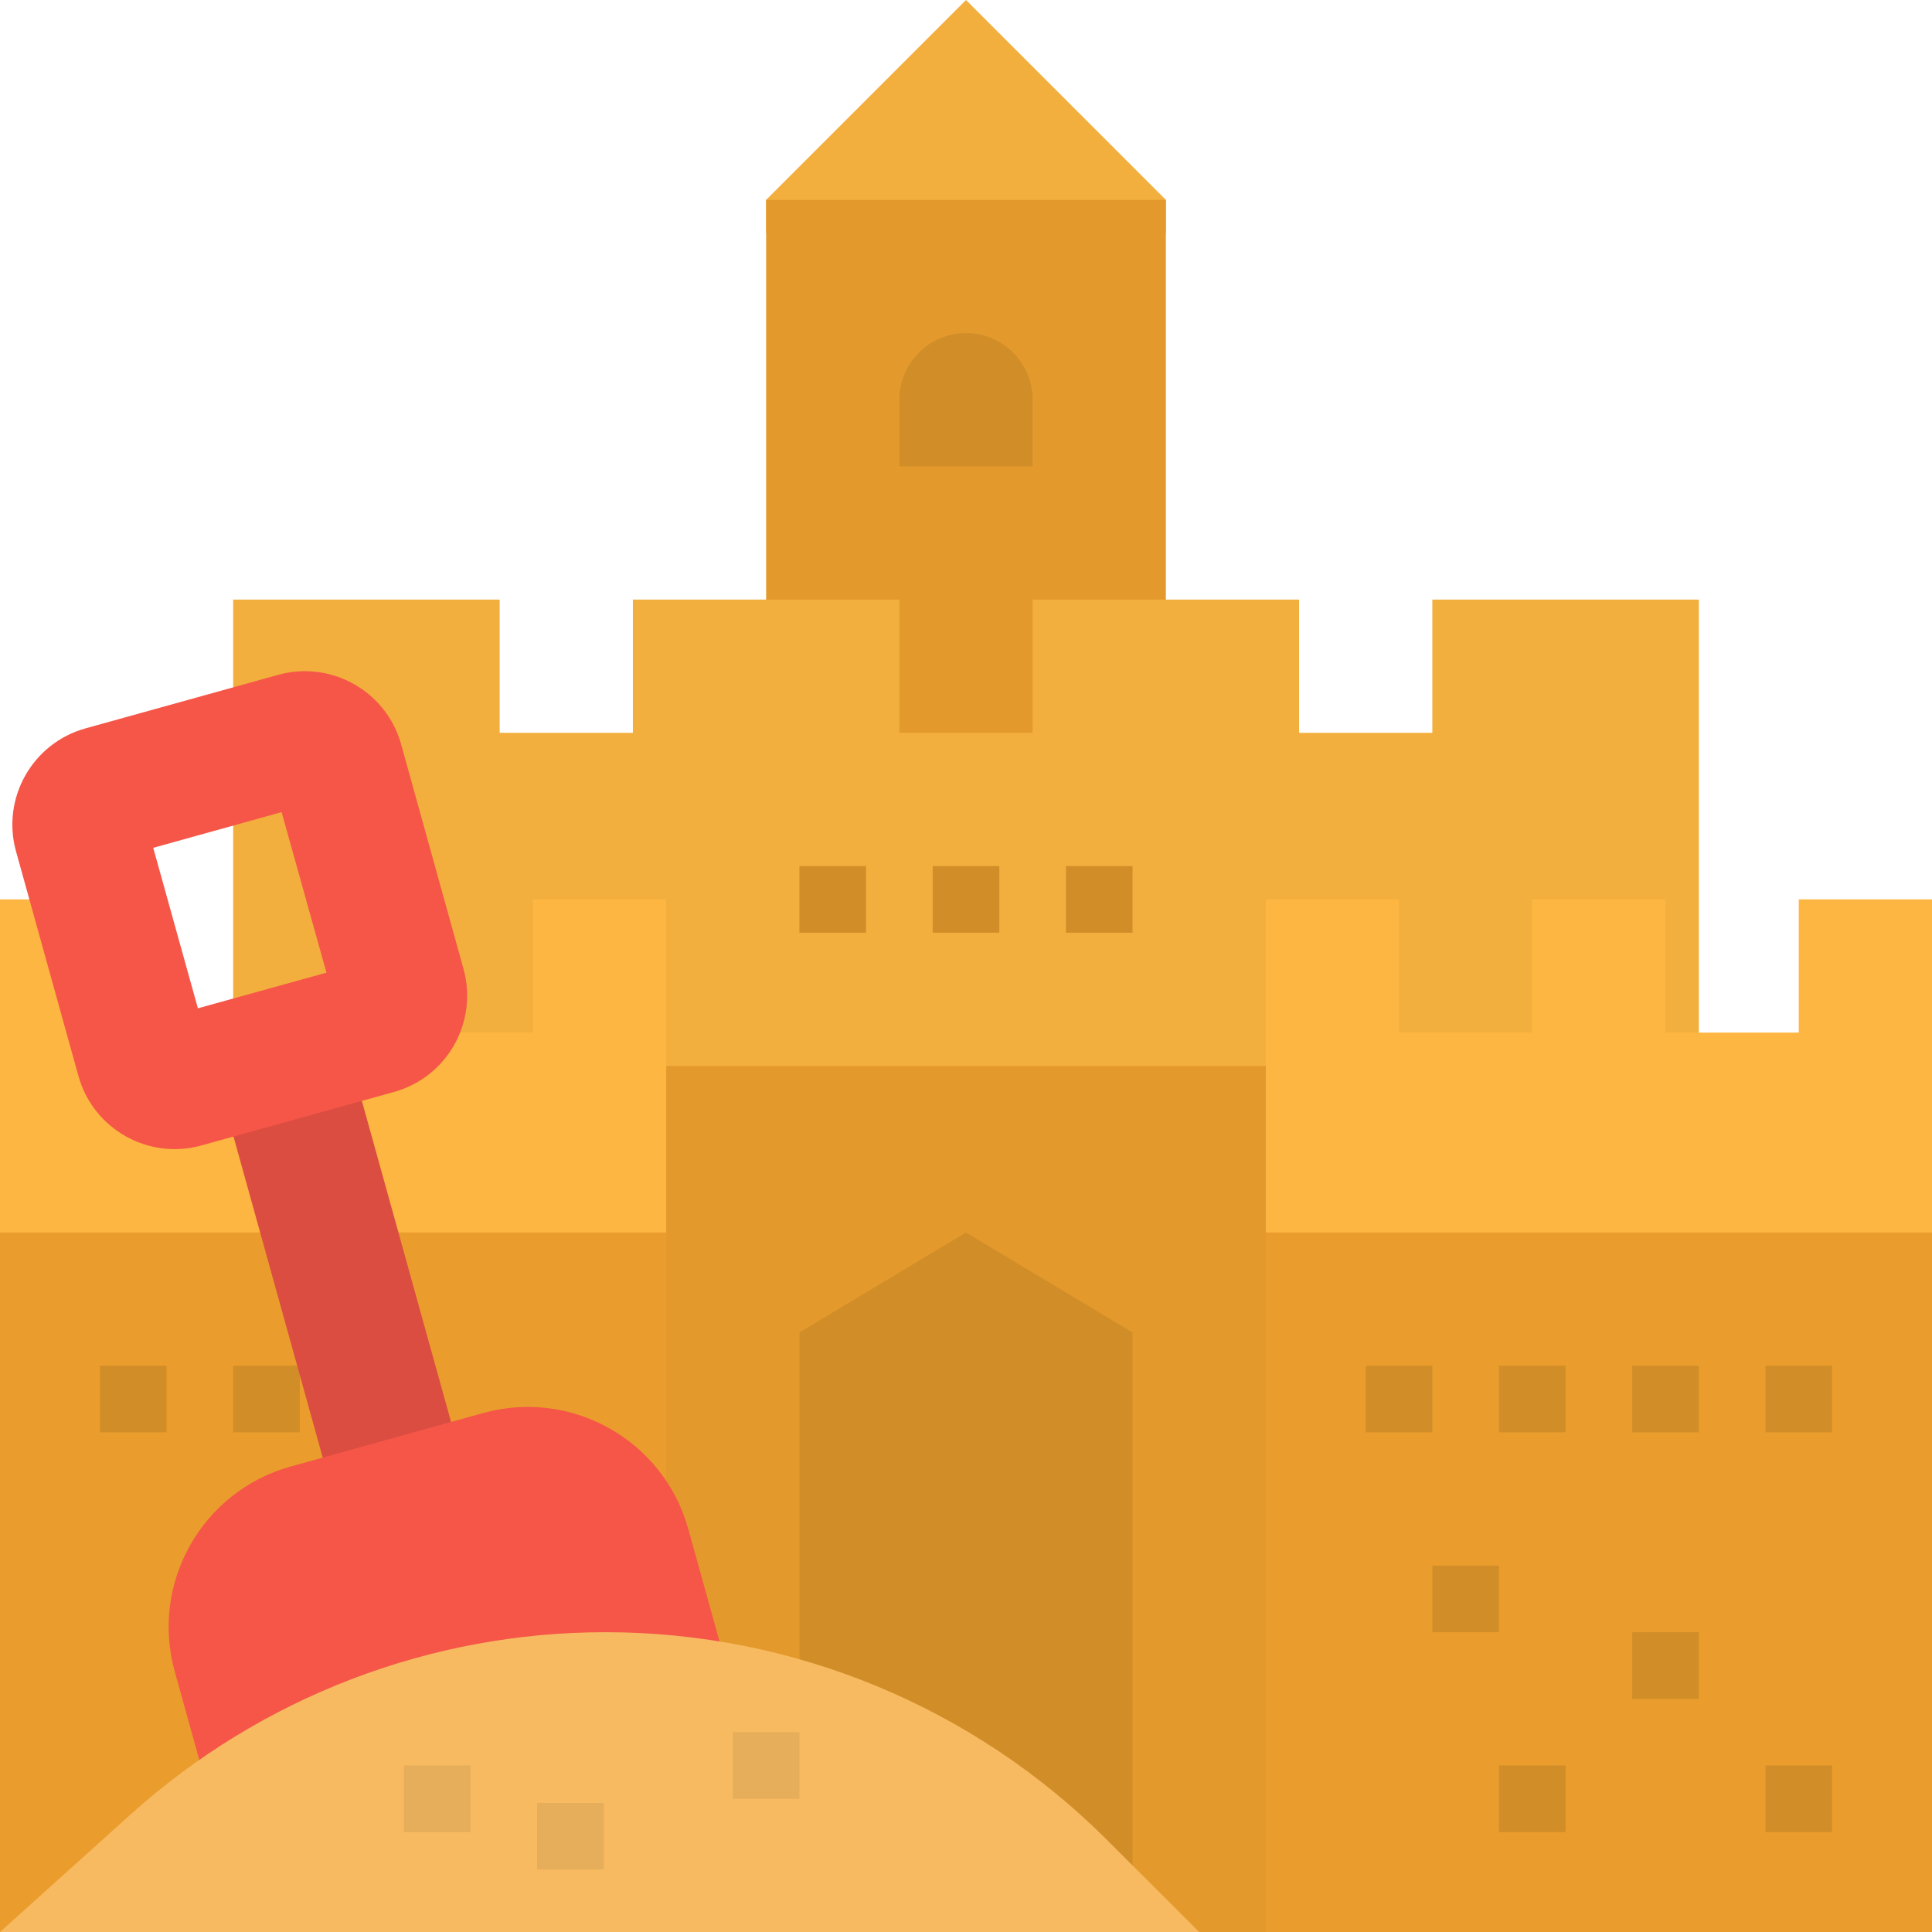
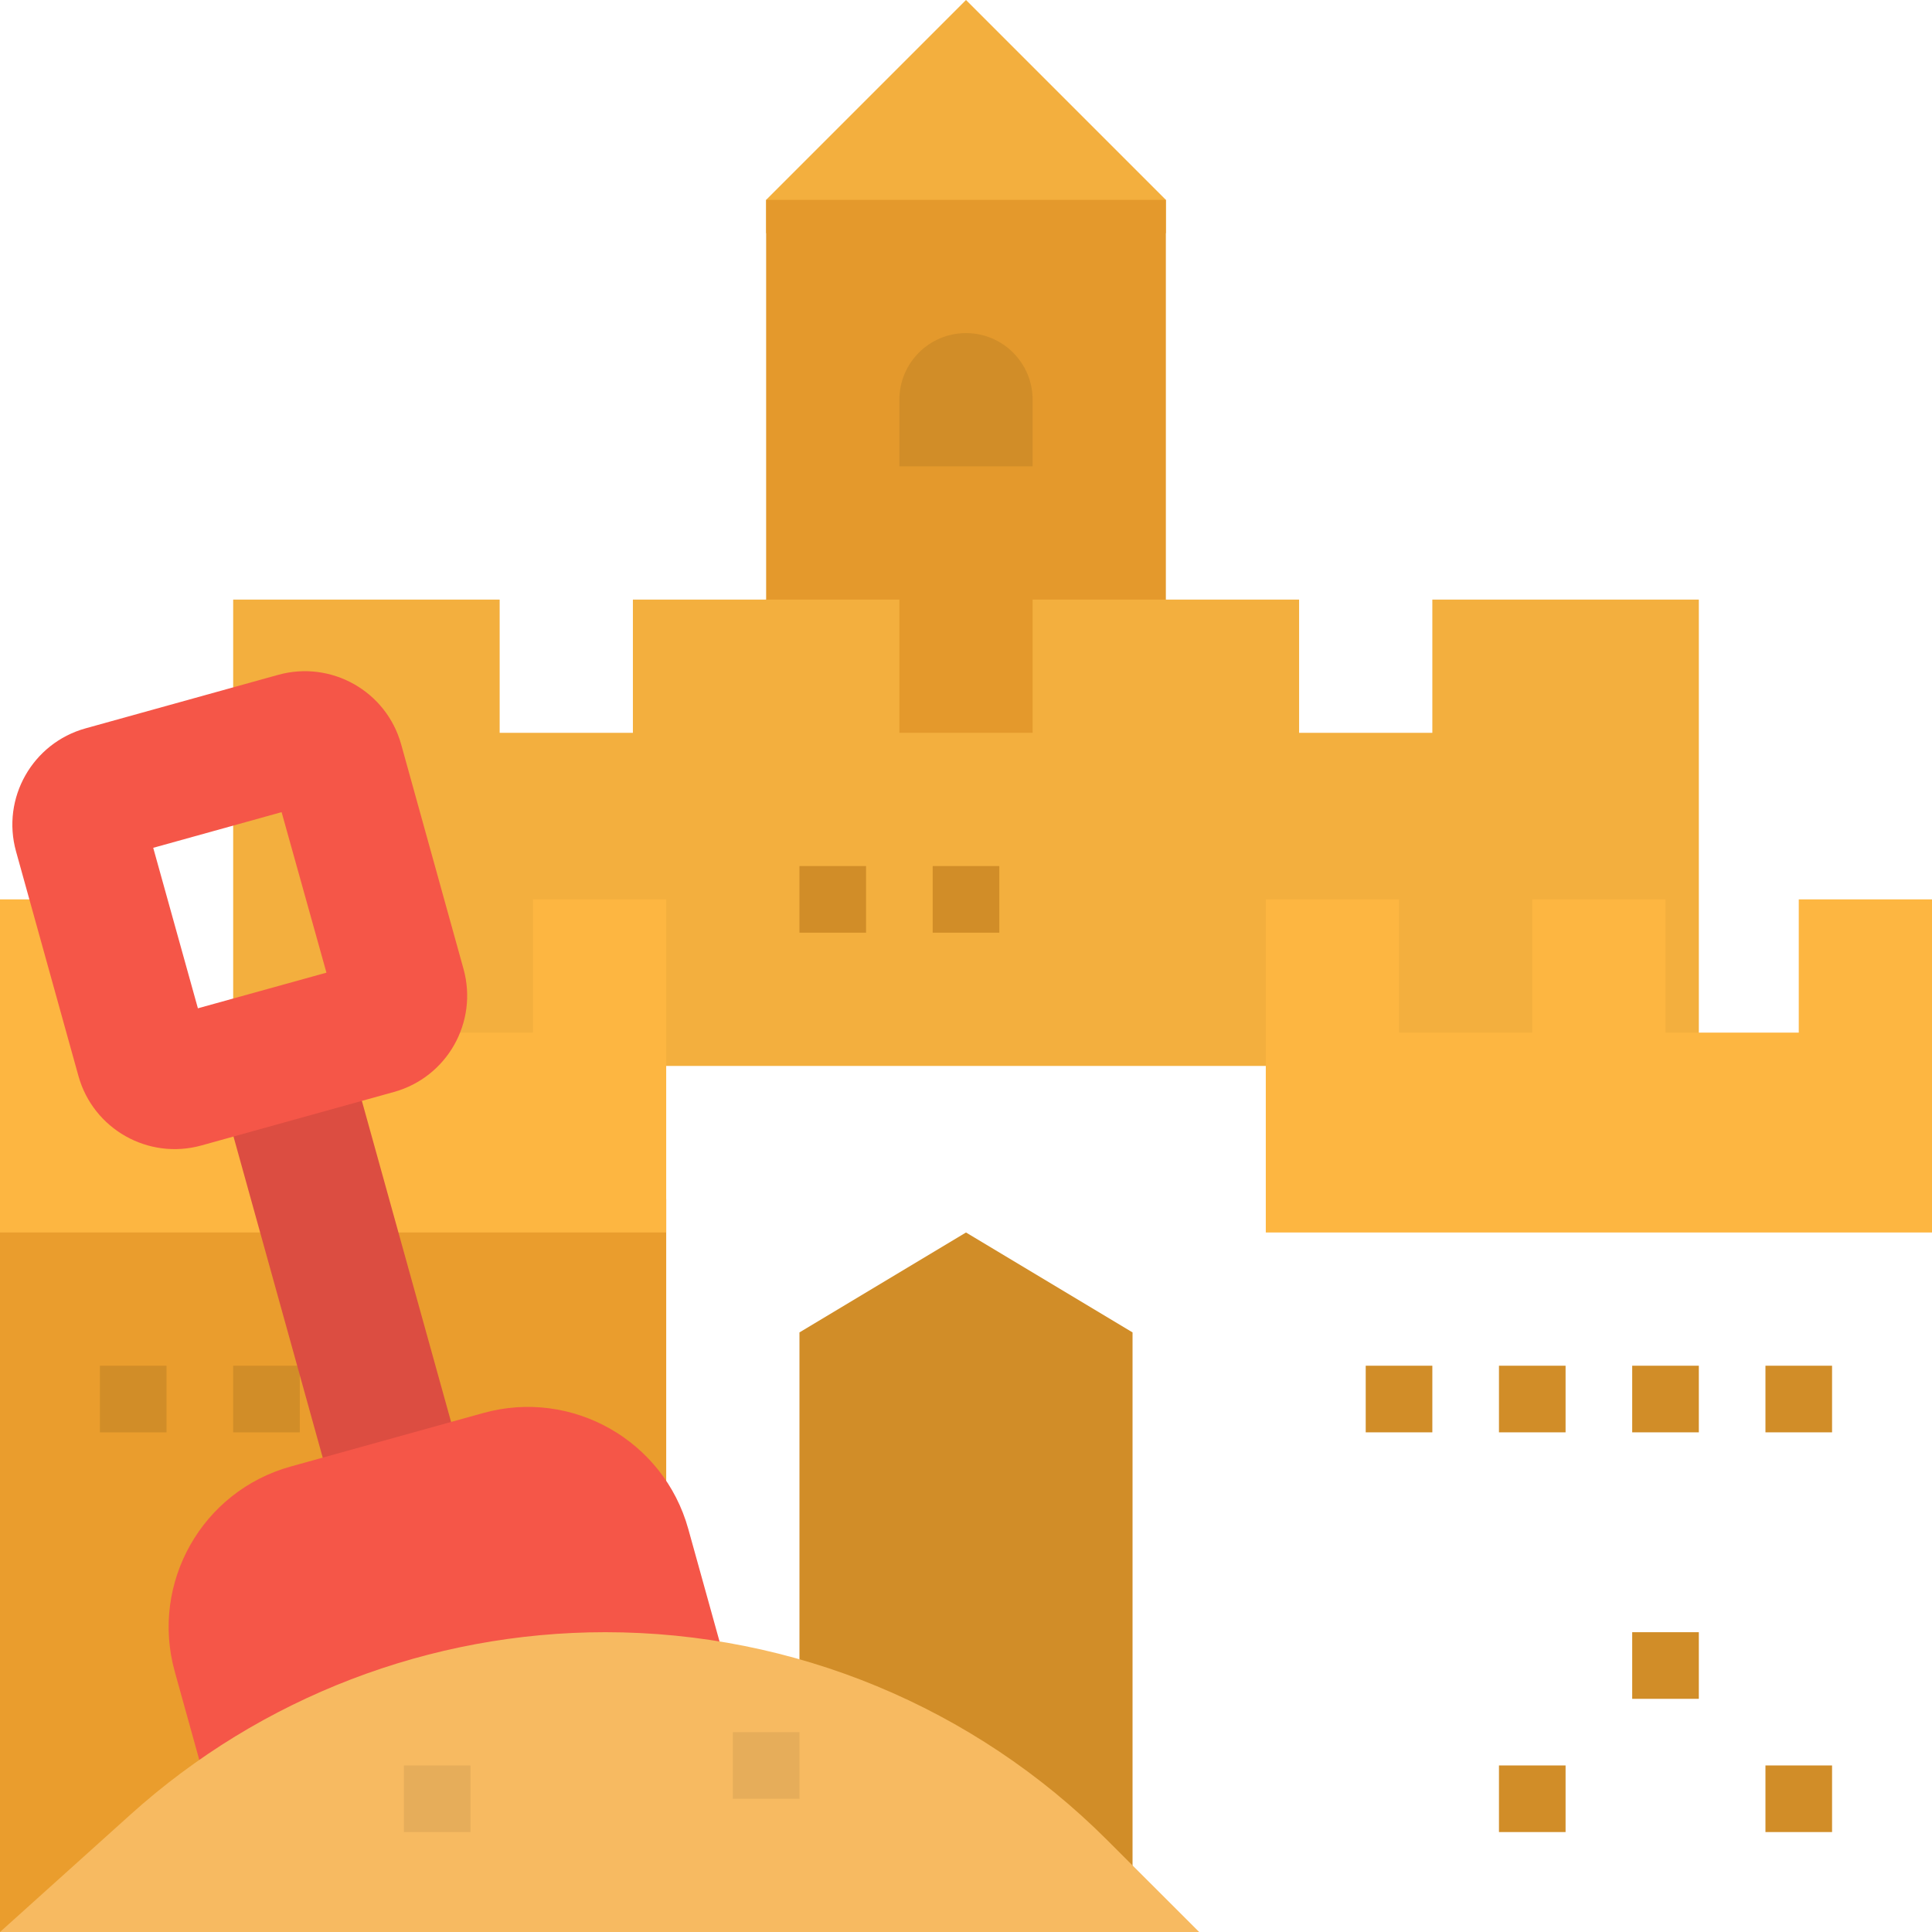
<svg xmlns="http://www.w3.org/2000/svg" height="512pt" viewBox="0 0 512 512" width="512pt">
  <path d="m308.965 52.965v8.828h-105.93v-8.828l52.965-52.965zm0 0" fill="#f3af3e" />
-   <path d="m171.582 264.828h172.695v247.172h-172.695zm0 0" fill="#e4992c" />
  <path d="m0 317.793h176.551v194.207h-176.551zm0 0" fill="#ea9d2d" />
-   <path d="m335.449 317.793h176.551v194.207h-176.551zm0 0" fill="#ea9d2d" />
  <path d="m203.035 52.965h105.93v158.898h-105.93zm0 0" fill="#e4992c" />
  <path d="m256 88.277c9.75 0 17.656 7.902 17.656 17.652v17.656h-35.312v-17.656c0-9.75 7.906-17.652 17.656-17.652zm0 0" fill="#d18d28" />
  <path d="m379.586 158.898v35.309h-35.309v-35.309h-70.621v35.309h-35.312v-35.309h-70.621v35.309h-35.309v-35.309h-70.621v123.586h388.414v-123.586zm0 0" fill="#f3af3e" />
  <path d="m141.242 238.344v35.312h-105.934v-35.312h-35.309v88.277h176.551v-88.277zm0 0" fill="#fdb641" />
  <path d="m476.691 238.344v35.312h-35.312v-35.312h-35.309v35.312h-35.312v-35.312h-35.309v88.277h176.551v-88.277zm0 0" fill="#fdb641" />
  <g fill="#d18d28">
    <path d="m300.137 512h-88.273v-158.898l44.137-26.48 44.137 26.48zm0 0" />
    <path d="m211.863 229.516h17.652v17.656h-17.652zm0 0" />
    <path d="m247.172 229.516h17.656v17.656h-17.656zm0 0" />
-     <path d="m282.484 229.516h17.652v17.656h-17.652zm0 0" />
    <path d="m361.93 361.93h17.656v17.656h-17.656zm0 0" />
    <path d="m397.242 361.93h17.652v17.656h-17.652zm0 0" />
-     <path d="m379.586 414.895h17.656v17.656h-17.656zm0 0" />
    <path d="m432.551 361.93h17.656v17.656h-17.656zm0 0" />
    <path d="m467.863 361.93h17.652v17.656h-17.652zm0 0" />
    <path d="m397.242 467.863h17.652v17.652h-17.652zm0 0" />
    <path d="m432.551 432.551h17.656v17.656h-17.656zm0 0" />
    <path d="m467.863 467.863h17.652v17.652h-17.652zm0 0" />
    <path d="m26.484 361.93h17.652v17.656h-17.652zm0 0" />
    <path d="m61.793 361.93h17.656v17.656h-17.656zm0 0" />
  </g>
  <path d="m119.543 376.832-1.102 8.641-24.277 7.355-8.641-6.543-23.633-85.051-.559-11.125 26.211-7.707 8.367 9.375zm0 0" fill="#dc4d41" />
  <path d="m122.844 256.812-16.531-59.543c-3.918-14.09-18.516-22.34-32.609-18.422l-51.035 14.176c-14.086 3.918-22.336 18.512-18.422 32.602l16.535 59.504c3.914 14.094 18.516 22.344 32.605 18.426h.004l51.031-14.176c14.07-3.918 22.312-18.488 18.422-32.566zm-70.398 10.398-11.84-42.531 34.023-9.453 11.883 42.539zm0 0" fill="#f55648" />
  <path d="m77.023 388.648 51.031-14.18c23.488-6.523 47.82 7.227 54.344 30.715l11.816 42.527-136.09 37.805-11.812-42.527c-6.527-23.488 7.223-47.816 30.711-54.34zm0 0" fill="#f55648" />
  <path d="m317.793 512h-317.793l34.648-31.18c34.527-31.074 79.332-48.27 125.785-48.27 49.871 0 97.699 19.812 132.961 55.074zm0 0" fill="#f7ba61" />
  <path d="m107.035 467.863h17.652v17.652h-17.652zm0 0" fill="#e6ad5a" />
-   <path d="m142.344 477.793h17.656v17.656h-17.656zm0 0" fill="#e6ad5a" />
  <path d="m194.207 459.035h17.656v17.656h-17.656zm0 0" fill="#e6ad5a" />
</svg>